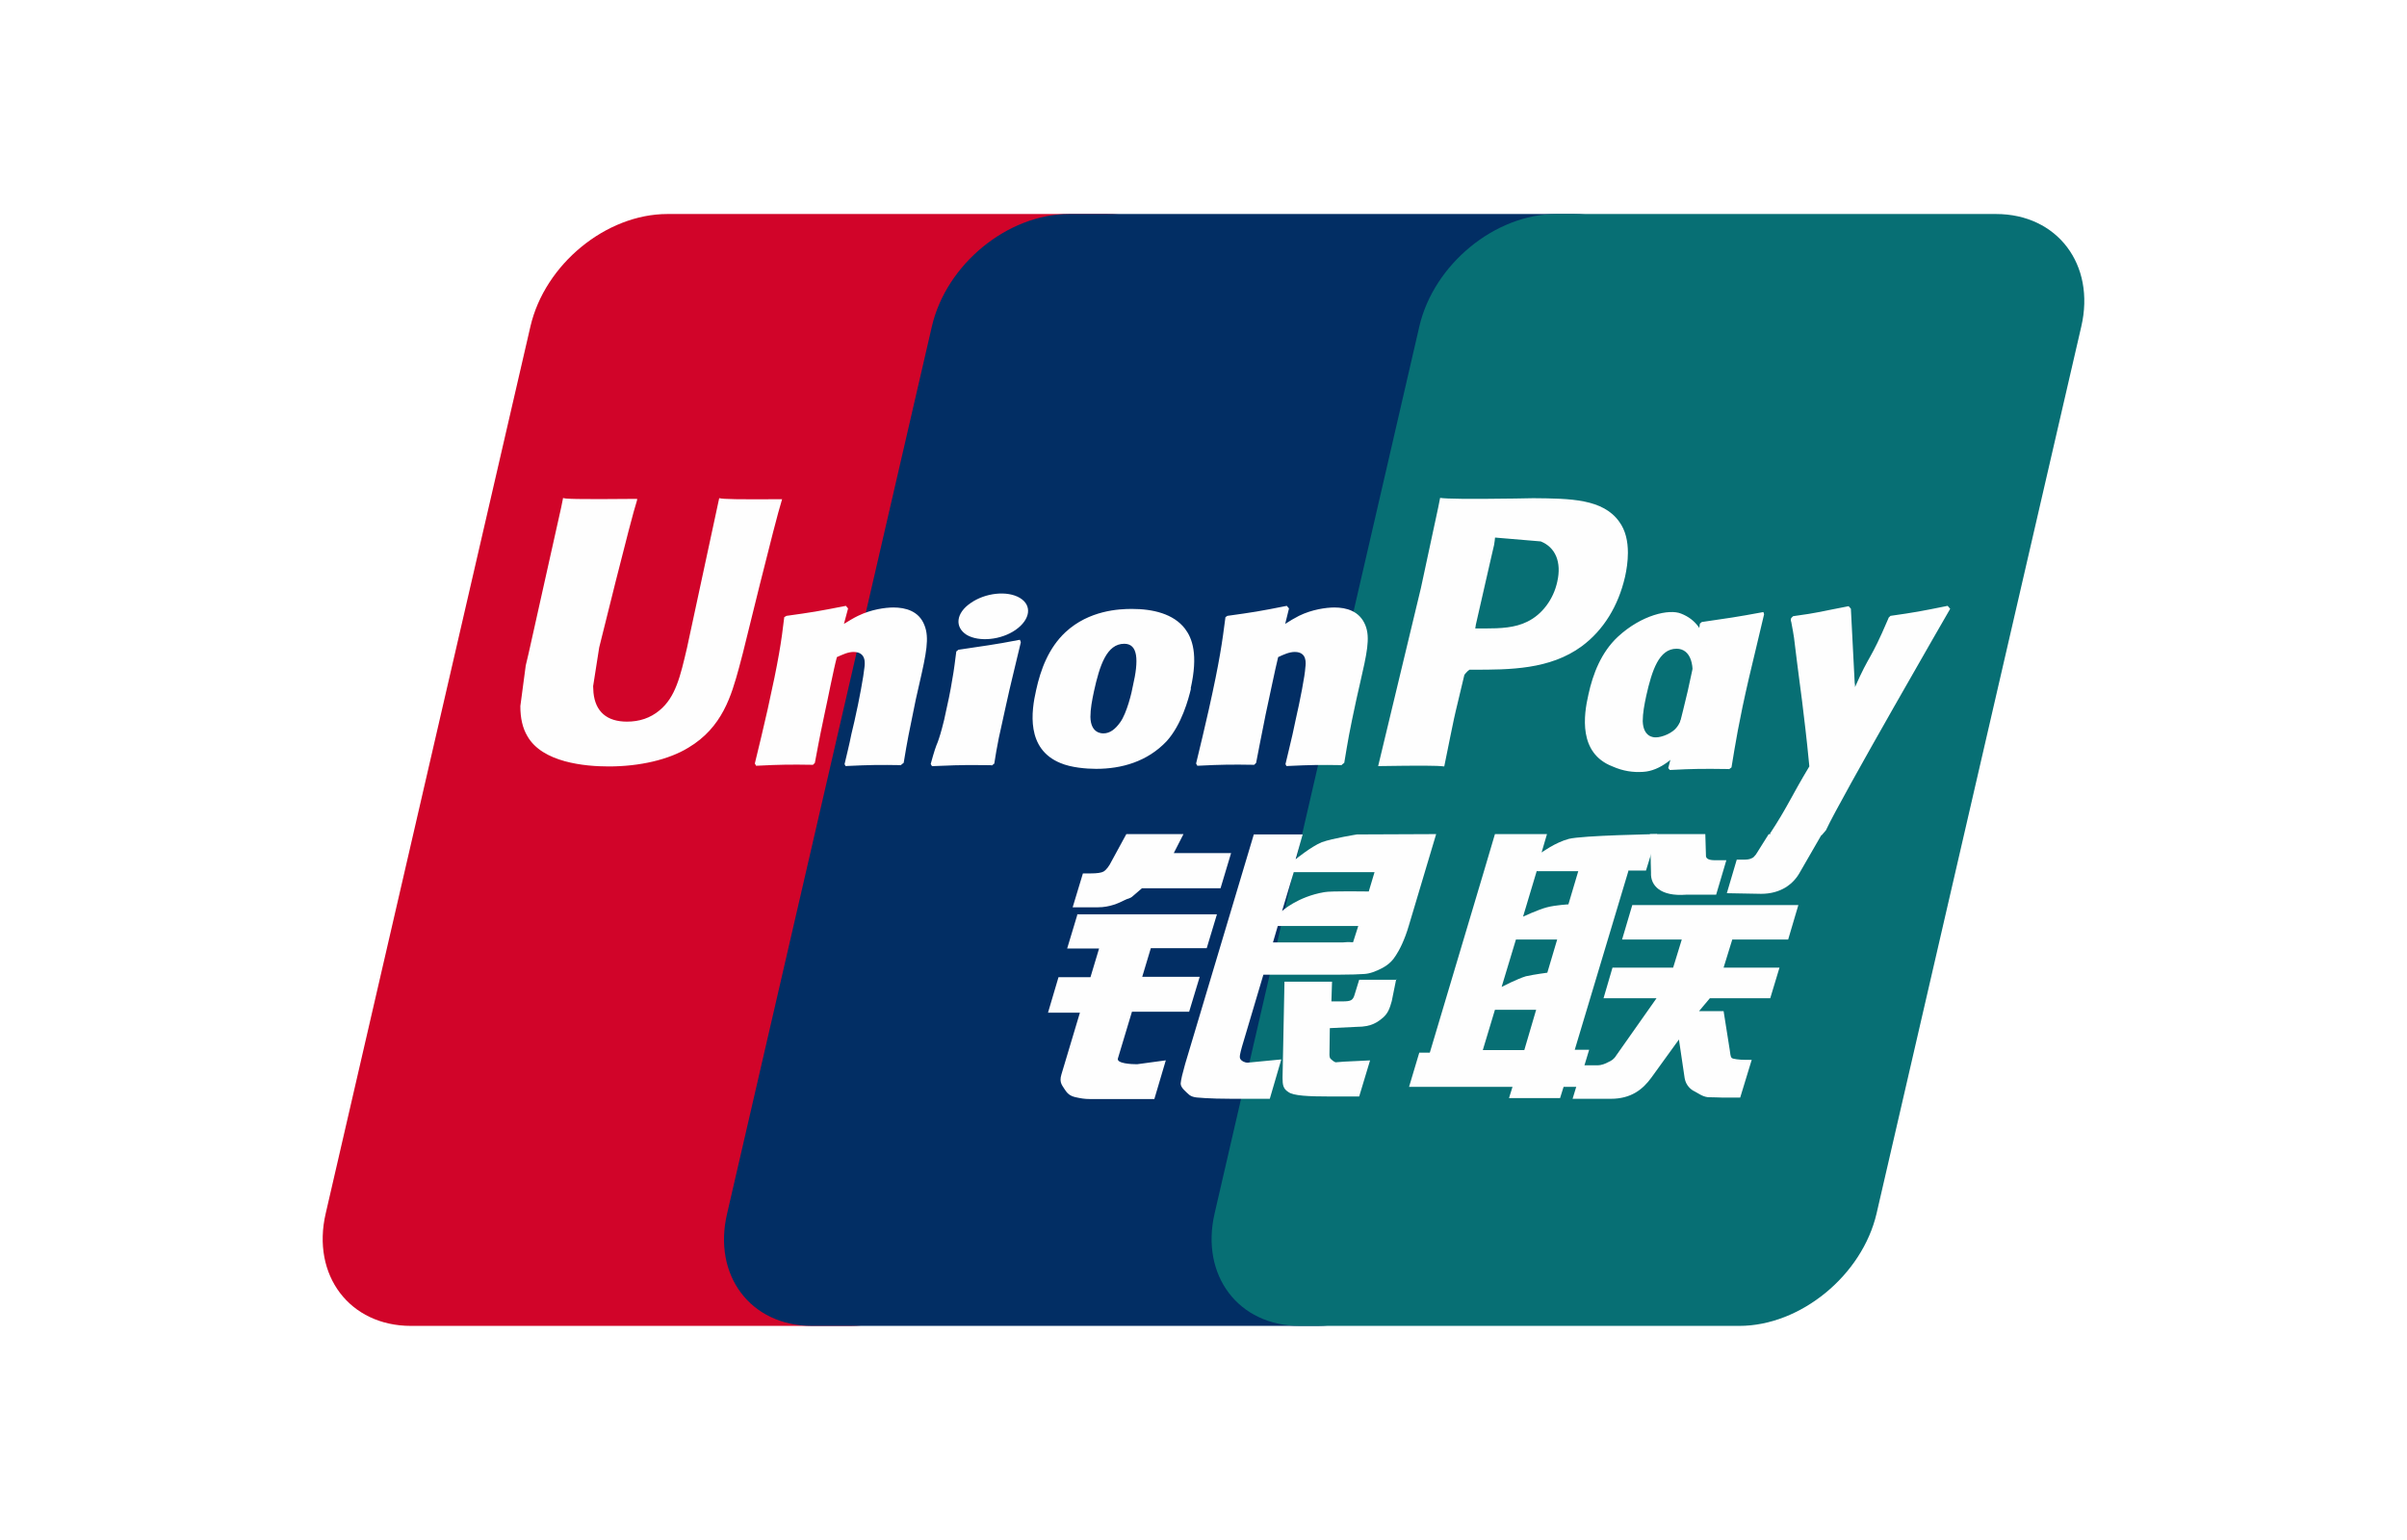
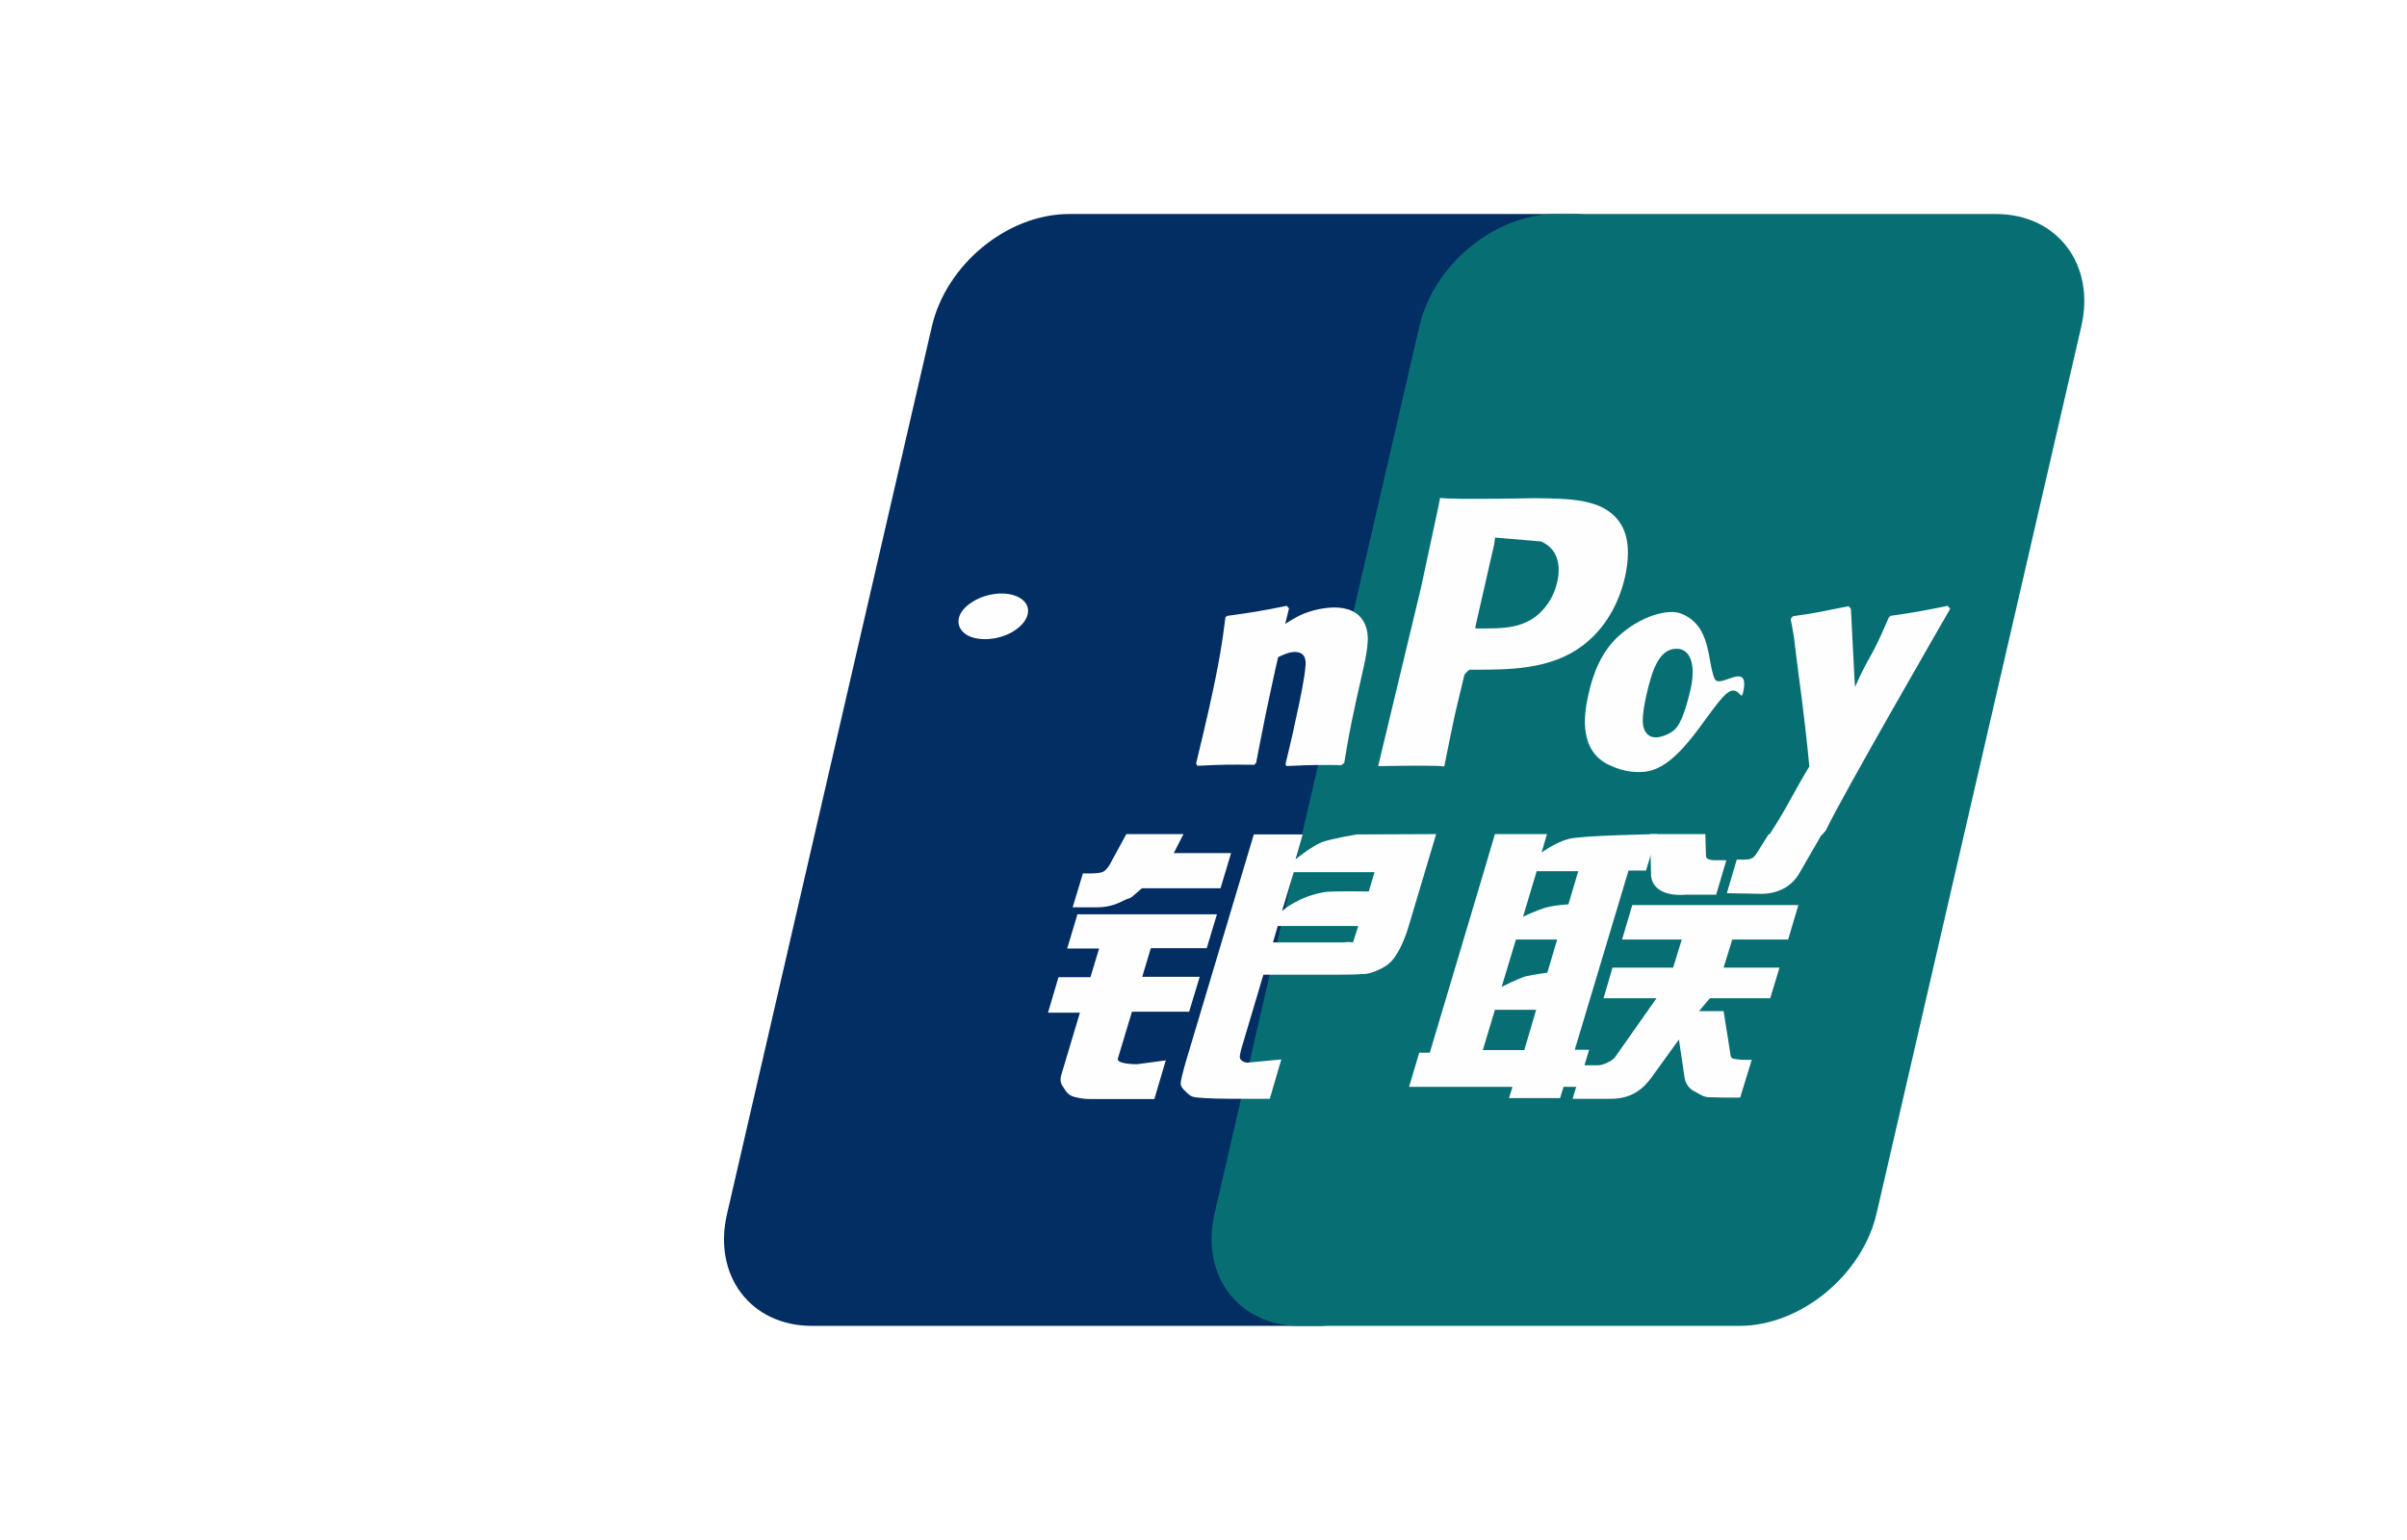
<svg xmlns="http://www.w3.org/2000/svg" width="50" height="32" viewBox="0 0 50 32" fill="none">
  <rect x="0" y="0" width="50" height="32" fill="#808080" stroke="none" />
  <g clip-path="url(#clip0_5074_2315)">
    <path d="M50 -0.025H0V32.026H50V-0.025Z" fill="white" />
-     <path d="M13.87 4.447H22.998C24.272 4.447 25.068 5.499 24.769 6.785L20.517 25.213C20.218 26.499 18.938 27.551 17.665 27.551H8.537C7.263 27.551 6.467 26.499 6.766 25.213L11.018 6.785C11.316 5.492 12.59 4.447 13.864 4.447H13.87Z" fill="#D10429" />
    <path d="M22.202 4.447H32.703C33.977 4.447 33.4 5.499 33.101 6.785L28.849 25.213C28.551 26.499 28.643 27.551 27.37 27.551H16.869C15.589 27.551 14.8 26.499 15.105 25.213L19.357 6.785C19.655 5.492 20.929 4.447 22.209 4.447H22.203H22.202Z" fill="#022E64" />
    <path d="M32.335 4.447H41.463C42.737 4.447 43.533 5.499 43.234 6.785L38.982 25.213C38.684 26.499 37.403 27.551 36.13 27.551H27.002C25.722 27.551 24.933 26.499 25.231 25.213L29.483 6.785C29.782 5.492 31.055 4.447 32.329 4.447H32.336H32.335Z" fill="#076F74" />
    <path d="M30.802 21.82H31.664L31.91 20.983H31.054L30.802 21.82ZM31.492 19.516L31.193 20.507C31.193 20.507 31.518 20.34 31.697 20.286C31.877 20.246 32.142 20.212 32.142 20.212L32.347 19.522H31.485L31.492 19.516ZM31.923 18.096L31.638 19.047C31.638 19.047 31.956 18.899 32.135 18.853C32.314 18.806 32.58 18.792 32.58 18.792L32.785 18.102H31.93L31.923 18.096ZM33.827 18.096L32.712 21.813H33.011L32.779 22.584H32.48L32.407 22.818H31.346L31.419 22.584H29.27L29.482 21.874H29.701L30.828 18.096L31.054 17.332H32.135L32.023 17.714C32.023 17.714 32.308 17.506 32.586 17.432C32.858 17.359 34.424 17.332 34.424 17.332L34.192 18.089H33.82L33.827 18.096Z" fill="#FEFEFE" />
    <path d="M34.27 17.332H35.424L35.437 17.767C35.43 17.841 35.49 17.875 35.629 17.875H35.861L35.649 18.591H35.026C34.488 18.632 34.283 18.397 34.296 18.136L34.276 17.339L34.27 17.332ZM34.411 20.742H33.31L33.496 20.106H34.756L34.935 19.523H33.695L33.907 18.806H37.357L37.145 19.523H35.984L35.804 20.106H36.965L36.773 20.742H35.519L35.294 21.01H35.804L35.931 21.814C35.944 21.895 35.944 21.948 35.97 21.982C35.997 22.008 36.149 22.022 36.236 22.022H36.388L36.149 22.806H35.758C35.698 22.806 35.605 22.799 35.479 22.799C35.36 22.785 35.28 22.718 35.201 22.678C35.128 22.645 35.022 22.558 34.995 22.404L34.876 21.6L34.305 22.39C34.126 22.638 33.881 22.832 33.463 22.832H32.667L32.879 22.136H33.184C33.27 22.136 33.35 22.102 33.41 22.069C33.469 22.042 33.523 22.015 33.576 21.928L34.411 20.742ZM22.367 18.999H25.279L25.067 19.702H23.906L23.727 20.298H24.921L24.702 21.022H23.514L23.222 21.993C23.189 22.1 23.508 22.114 23.62 22.114L24.217 22.033L23.979 22.837H22.639C22.532 22.837 22.453 22.824 22.333 22.797C22.221 22.77 22.168 22.716 22.121 22.643C22.075 22.562 21.995 22.502 22.048 22.328L22.433 21.042H21.77L21.988 20.305H22.652L22.831 19.709H22.168L22.38 19.005L22.367 18.999ZM24.379 17.727H25.573L25.354 18.457H23.722L23.543 18.611C23.463 18.685 23.443 18.658 23.344 18.712C23.251 18.759 23.059 18.853 22.806 18.853H22.282L22.495 18.149H22.654C22.787 18.149 22.88 18.136 22.926 18.109C22.979 18.076 23.039 18.002 23.098 17.881L23.397 17.332H24.584L24.379 17.734V17.727ZM26.629 18.933C26.629 18.933 26.954 18.632 27.511 18.538C27.637 18.511 28.433 18.524 28.433 18.524L28.553 18.122H26.875L26.629 18.94L26.629 18.933ZM28.208 19.241H26.543L26.443 19.583H27.89C28.062 19.563 28.095 19.59 28.108 19.576L28.215 19.241H28.208ZM26.045 17.339H27.06L26.914 17.855C26.914 17.855 27.233 17.593 27.458 17.5C27.684 17.419 28.188 17.339 28.188 17.339L29.833 17.332L29.269 19.221C29.176 19.543 29.064 19.75 28.997 19.851C28.938 19.945 28.865 20.032 28.719 20.112C28.579 20.186 28.453 20.233 28.334 20.239C28.228 20.246 28.055 20.253 27.83 20.253H26.244L25.8 21.747C25.76 21.894 25.74 21.968 25.767 22.008C25.787 22.041 25.846 22.081 25.919 22.081L26.616 22.014L26.377 22.832H25.594C25.342 22.832 25.163 22.825 25.037 22.818C24.918 22.805 24.791 22.818 24.705 22.751C24.632 22.684 24.52 22.597 24.526 22.51C24.533 22.43 24.566 22.296 24.619 22.108L26.045 17.339Z" fill="#FEFEFE" />
-     <path d="M29.003 20.346L28.911 20.801C28.871 20.942 28.838 21.049 28.732 21.143C28.619 21.237 28.493 21.337 28.188 21.337L27.624 21.364L27.617 21.873C27.61 22.014 27.65 22 27.67 22.027C27.697 22.054 27.717 22.06 27.743 22.074L27.922 22.06L28.46 22.034L28.234 22.784H27.617C27.186 22.784 26.861 22.77 26.761 22.69C26.655 22.623 26.642 22.543 26.642 22.395L26.682 20.399H27.67L27.657 20.808H27.896C27.975 20.808 28.035 20.801 28.068 20.781C28.101 20.761 28.121 20.727 28.135 20.68L28.234 20.359H29.01L29.003 20.346ZM14.941 10.346C14.908 10.507 14.271 13.461 14.271 13.461C14.132 14.057 14.033 14.486 13.701 14.76C13.508 14.921 13.283 14.995 13.024 14.995C12.606 14.995 12.367 14.787 12.328 14.392L12.321 14.258C12.321 14.258 12.447 13.461 12.447 13.454C12.447 13.454 13.111 10.761 13.23 10.406C13.236 10.386 13.236 10.373 13.236 10.366C11.943 10.379 11.711 10.366 11.697 10.346C11.691 10.373 11.658 10.54 11.658 10.54L10.981 13.575L10.921 13.829L10.809 14.673C10.809 14.921 10.855 15.129 10.955 15.296C11.266 15.845 12.149 15.926 12.646 15.926C13.29 15.926 13.893 15.785 14.298 15.537C15.008 15.115 15.193 14.452 15.353 13.869L15.432 13.568C15.432 13.568 16.116 10.774 16.235 10.413C16.241 10.393 16.241 10.379 16.248 10.373C15.306 10.379 15.034 10.373 14.941 10.352V10.346ZM18.725 15.899C18.267 15.892 18.102 15.892 17.564 15.918L17.544 15.878C17.591 15.671 17.644 15.47 17.684 15.262L17.75 14.981C17.85 14.545 17.942 14.03 17.956 13.875C17.969 13.782 17.995 13.547 17.73 13.547C17.617 13.547 17.505 13.601 17.385 13.654C17.319 13.889 17.193 14.545 17.127 14.84C16.994 15.47 16.987 15.543 16.927 15.852L16.888 15.892C16.417 15.885 16.251 15.885 15.707 15.912L15.68 15.865C15.773 15.49 15.86 15.115 15.946 14.74C16.171 13.728 16.231 13.34 16.291 12.824L16.337 12.797C16.868 12.723 16.994 12.703 17.571 12.589L17.617 12.643L17.531 12.964C17.631 12.904 17.724 12.844 17.823 12.797C18.095 12.663 18.393 12.623 18.559 12.623C18.811 12.623 19.09 12.697 19.203 12.991C19.309 13.252 19.243 13.574 19.097 14.21L19.024 14.532C18.878 15.242 18.851 15.369 18.772 15.851L18.719 15.892L18.725 15.899ZM20.588 15.9C20.309 15.9 20.13 15.893 19.958 15.9C19.785 15.9 19.619 15.914 19.361 15.92L19.347 15.9L19.334 15.873C19.407 15.605 19.44 15.512 19.48 15.418C19.513 15.324 19.546 15.23 19.613 14.956C19.692 14.601 19.745 14.353 19.779 14.132C19.818 13.924 19.838 13.743 19.865 13.536L19.885 13.522L19.905 13.502C20.183 13.462 20.356 13.435 20.535 13.408C20.714 13.382 20.9 13.348 21.185 13.294L21.198 13.321L21.205 13.348L21.046 14.011C20.993 14.232 20.94 14.453 20.893 14.674C20.794 15.143 20.747 15.318 20.727 15.445C20.701 15.565 20.694 15.626 20.654 15.867L20.628 15.887L20.601 15.907L20.588 15.9ZM23.533 14.254C23.513 14.375 23.407 14.824 23.268 15.011C23.168 15.152 23.055 15.239 22.923 15.239C22.883 15.239 22.657 15.239 22.651 14.897C22.651 14.73 22.684 14.556 22.724 14.368C22.843 13.826 22.989 13.377 23.354 13.377C23.639 13.377 23.659 13.712 23.533 14.254ZM24.733 14.308C24.893 13.598 24.767 13.263 24.614 13.062C24.375 12.754 23.951 12.653 23.513 12.653C23.248 12.653 22.624 12.68 22.133 13.136C21.782 13.464 21.616 13.913 21.523 14.341C21.423 14.777 21.311 15.561 22.027 15.855C22.246 15.949 22.564 15.976 22.77 15.976C23.294 15.976 23.831 15.829 24.236 15.4C24.548 15.052 24.687 14.529 24.74 14.308H24.733ZM35.915 15.98C35.358 15.973 35.199 15.973 34.688 16L34.654 15.96C34.794 15.43 34.933 14.895 35.059 14.359C35.218 13.662 35.258 13.367 35.311 12.959L35.351 12.925C35.902 12.845 36.054 12.825 36.631 12.718L36.645 12.764C36.538 13.207 36.439 13.642 36.333 14.077C36.12 14.995 36.047 15.464 35.968 15.946L35.915 15.986V15.98Z" fill="#FEFEFE" />
    <path d="M35.112 14.344C35.086 14.458 34.98 14.913 34.84 15.101C34.748 15.235 34.522 15.322 34.396 15.322C34.356 15.322 34.137 15.322 34.124 14.987C34.124 14.82 34.157 14.645 34.197 14.458C34.316 13.929 34.462 13.48 34.827 13.48C35.112 13.48 35.239 13.808 35.112 14.351V14.344ZM36.207 14.398C36.366 13.688 35.716 14.337 35.617 14.103C35.458 13.734 35.557 12.998 34.92 12.75C34.675 12.649 34.098 12.777 33.607 13.232C33.262 13.554 33.089 14.002 32.996 14.431C32.897 14.86 32.784 15.65 33.494 15.925C33.719 16.025 33.925 16.052 34.131 16.039C34.847 15.999 35.391 14.907 35.796 14.478C36.108 14.136 36.161 14.605 36.207 14.398ZM27.878 15.899C27.42 15.892 27.261 15.892 26.723 15.918L26.703 15.878C26.75 15.671 26.803 15.47 26.849 15.262L26.909 14.981C27.009 14.545 27.108 14.03 27.115 13.875C27.128 13.782 27.154 13.547 26.896 13.547C26.783 13.547 26.664 13.601 26.551 13.654C26.491 13.889 26.358 14.545 26.292 14.84C26.166 15.47 26.153 15.543 26.093 15.852L26.053 15.892C25.582 15.885 25.416 15.885 24.872 15.912L24.846 15.865C24.939 15.49 25.025 15.115 25.111 14.74C25.337 13.728 25.39 13.339 25.456 12.824L25.496 12.797C26.027 12.723 26.16 12.703 26.73 12.589L26.776 12.643L26.697 12.964C26.79 12.904 26.889 12.844 26.982 12.797C27.254 12.663 27.552 12.623 27.718 12.623C27.971 12.623 28.242 12.697 28.362 12.991C28.468 13.252 28.395 13.574 28.249 14.21L28.176 14.532C28.023 15.242 28.004 15.369 27.924 15.851L27.871 15.892L27.878 15.899ZM31.852 10.352L31.467 10.359C30.472 10.373 30.074 10.366 29.915 10.346C29.902 10.419 29.875 10.547 29.875 10.547C29.875 10.547 29.517 12.208 29.517 12.215C29.517 12.215 28.668 15.752 28.628 15.919C29.497 15.906 29.849 15.906 30.001 15.926C30.035 15.758 30.233 14.774 30.24 14.774C30.24 14.774 30.413 14.05 30.419 14.023C30.419 14.023 30.472 13.95 30.525 13.916H30.605C31.355 13.916 32.197 13.916 32.86 13.427C33.311 13.092 33.617 12.59 33.756 11.987C33.789 11.839 33.816 11.665 33.816 11.485C33.816 11.25 33.769 11.022 33.636 10.841C33.298 10.366 32.628 10.359 31.852 10.352ZM32.349 12.087C32.27 12.456 32.031 12.771 31.726 12.918C31.474 13.045 31.169 13.059 30.85 13.059H30.645L30.658 12.978C30.658 12.978 31.036 11.317 31.036 11.324L31.049 11.237L31.056 11.17L31.209 11.183C31.209 11.183 31.991 11.25 32.005 11.25C32.31 11.371 32.442 11.679 32.349 12.087ZM40.504 12.643L40.458 12.589C39.894 12.703 39.788 12.723 39.27 12.797L39.23 12.837C39.23 12.844 39.224 12.851 39.224 12.864V12.857C38.839 13.761 38.846 13.567 38.534 14.277C38.534 14.244 38.534 14.224 38.527 14.19L38.448 12.649L38.401 12.596C37.804 12.71 37.791 12.73 37.247 12.804L37.207 12.844C37.2 12.864 37.2 12.884 37.2 12.904L37.207 12.911C37.273 13.266 37.26 13.185 37.327 13.742C37.36 14.016 37.4 14.291 37.433 14.559C37.486 15.014 37.519 15.235 37.585 15.925C37.214 16.541 37.127 16.776 36.769 17.319L36.789 17.372C37.327 17.352 37.446 17.352 37.844 17.352L37.93 17.252C38.229 16.602 40.511 12.65 40.511 12.65L40.504 12.643ZM21.099 13.087C21.404 12.872 21.444 12.578 21.185 12.424C20.926 12.269 20.469 12.316 20.163 12.531C19.858 12.738 19.825 13.033 20.084 13.194C20.336 13.341 20.794 13.301 21.099 13.087Z" fill="#FEFEFE" />
    <path d="M37.841 17.341L37.397 18.111C37.258 18.372 36.992 18.573 36.581 18.573L35.871 18.56L36.077 17.863H36.216C36.289 17.863 36.342 17.857 36.382 17.836C36.422 17.823 36.442 17.796 36.475 17.756L36.74 17.334H37.848L37.841 17.341Z" fill="#FEFEFE" />
  </g>
  <defs>
    <clipPath id="clip0_5074_2315">
      <rect width="50" height="32" fill="white" />
    </clipPath>
  </defs>
</svg>